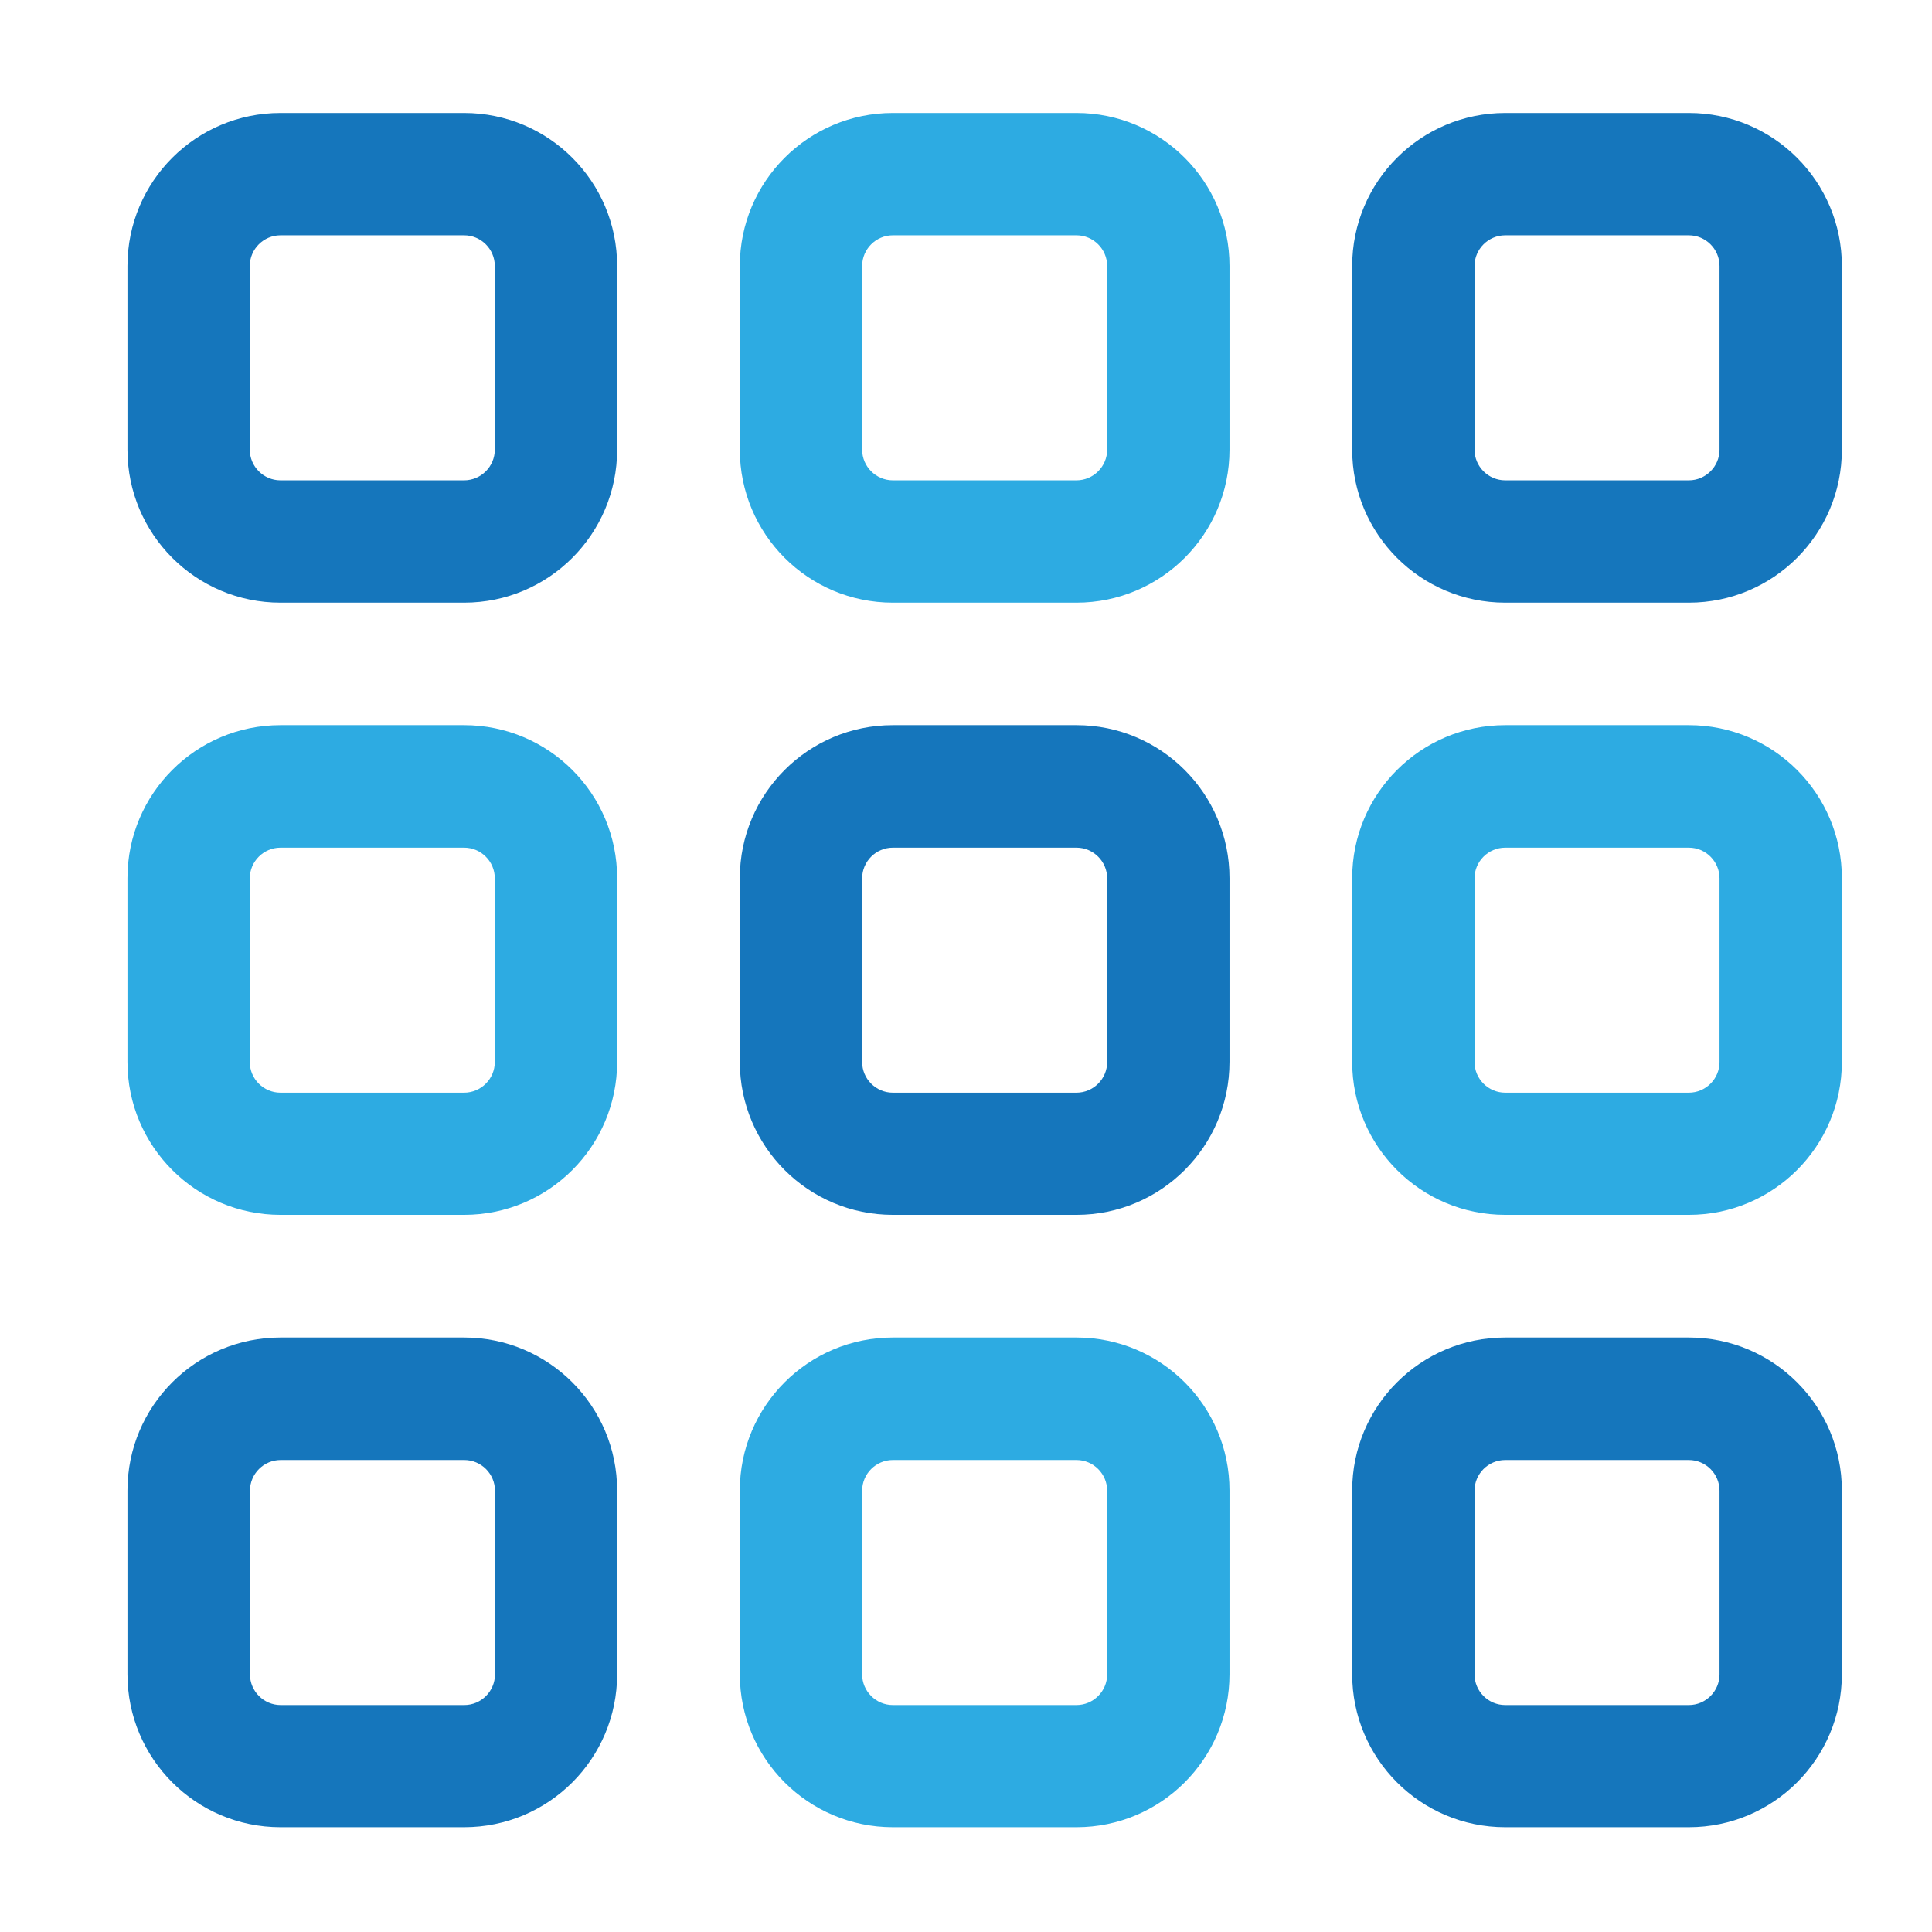
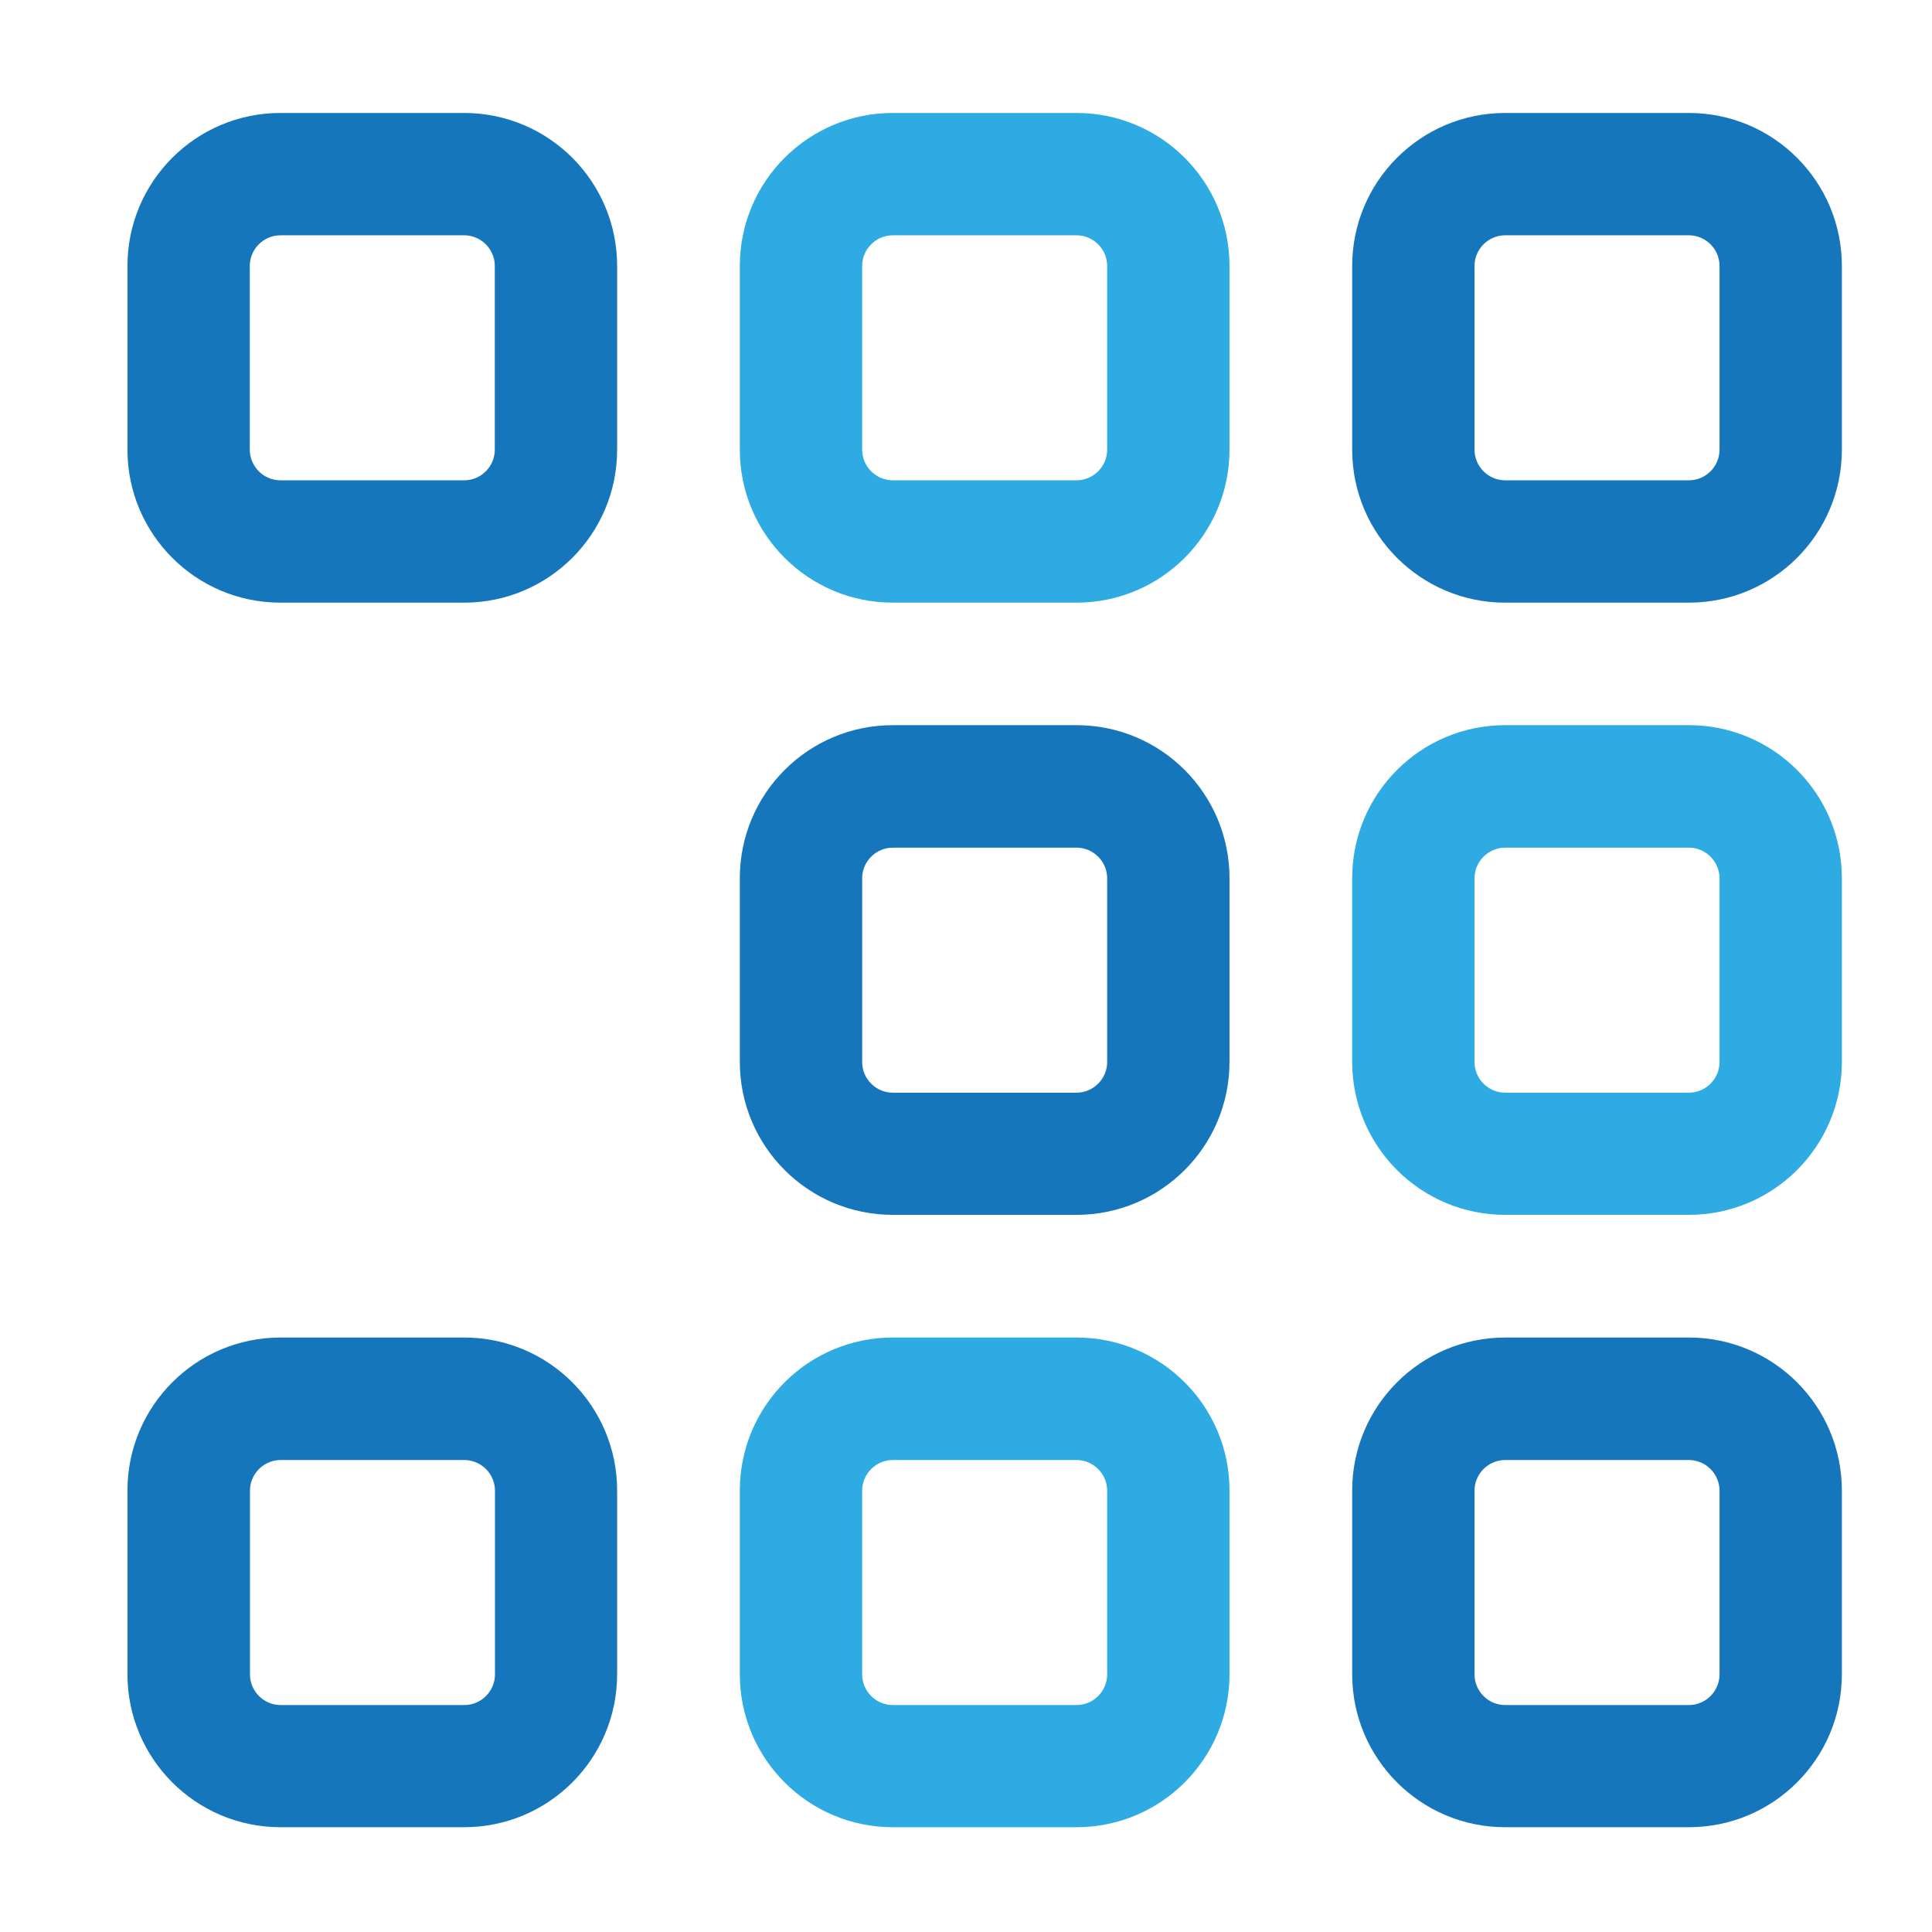
<svg xmlns="http://www.w3.org/2000/svg" id="Layer_1" data-name="Layer 1" version="1.1" viewBox="0 0 113.39 113.39">
  <defs>
    <style>
      .cls-1 {
        fill: #2dabe2;
      }

      .cls-1, .cls-2 {
        stroke-width: 0px;
      }

      .cls-2 {
        fill: #1576bc;
      }
    </style>
  </defs>
  <path class="cls-2" d="M27.24,6.63c4.96,0,8.98,4.02,8.98,8.98v10.78c0,4.96-4.02,8.98-8.98,8.98h-10.78c-4.96,0-8.98-4.02-8.98-8.98v-10.78c0-4.96,4.02-8.98,8.98-8.98h10.78ZM16.46,78.5h10.78c4.96,0,8.98,4.02,8.98,8.98v10.78c0,4.96-4.02,8.98-8.98,8.98h-10.78c-4.96,0-8.98-4.02-8.98-8.98v-10.78c0-4.96,4.02-8.98,8.98-8.98ZM16.46,13.81c-.99,0-1.8.81-1.8,1.8v10.78c0,.99.81,1.8,1.8,1.8h10.78c.99,0,1.8-.81,1.8-1.8v-10.78c0-.99-.81-1.8-1.8-1.8h-10.78ZM14.67,87.49v10.78c0,.99.81,1.8,1.8,1.8h10.78c.99,0,1.8-.81,1.8-1.8v-10.78c0-.99-.81-1.8-1.8-1.8h-10.78c-.99,0-1.8.81-1.8,1.8ZM52.4,42.56h10.78c4.96,0,8.98,4.02,8.98,8.98v10.78c0,4.96-4.02,8.98-8.98,8.98h-10.78c-4.96,0-8.98-4.02-8.98-8.98v-10.78c0-4.96,4.02-8.98,8.98-8.98ZM50.6,51.55v10.78c0,.99.81,1.8,1.8,1.8h10.78c.99,0,1.8-.81,1.8-1.8v-10.78c0-.99-.81-1.8-1.8-1.8h-10.78c-.99,0-1.8.81-1.8,1.8ZM88.34,6.63h10.78c4.96,0,8.98,4.02,8.98,8.98v10.78c0,4.96-4.02,8.98-8.98,8.98h-10.78c-4.96,0-8.98-4.02-8.98-8.98v-10.78c0-4.96,4.02-8.98,8.98-8.98ZM88.34,78.5h10.78c4.96,0,8.98,4.02,8.98,8.98v10.78c0,4.96-4.02,8.98-8.98,8.98h-10.78c-4.96,0-8.98-4.02-8.98-8.98v-10.78c0-4.96,4.02-8.98,8.98-8.98ZM86.54,15.61v10.78c0,.99.81,1.8,1.8,1.8h10.78c.99,0,1.8-.81,1.8-1.8v-10.78c0-.99-.81-1.8-1.8-1.8h-10.78c-.99,0-1.8.81-1.8,1.8ZM86.54,87.49v10.78c0,.99.81,1.8,1.8,1.8h10.78c.99,0,1.8-.81,1.8-1.8v-10.78c0-.99-.81-1.8-1.8-1.8h-10.78c-.99,0-1.8.81-1.8,1.8Z" />
  <g>
-     <path class="cls-1" d="M27.24,42.56h-10.78c-4.96,0-8.98,4.02-8.98,8.98v10.78c0,4.96,4.02,8.98,8.98,8.98h10.78c4.96,0,8.98-4.02,8.98-8.98v-10.78c0-4.96-4.02-8.98-8.98-8.98ZM29.04,62.33c0,.99-.81,1.8-1.8,1.8h-10.78c-.99,0-1.8-.81-1.8-1.8v-10.78c0-.99.81-1.8,1.8-1.8h10.78c.99,0,1.8.81,1.8,1.8v10.78Z" />
    <path class="cls-1" d="M63.18,6.63h-10.78c-4.96,0-8.98,4.02-8.98,8.98v10.78c0,4.96,4.02,8.98,8.98,8.98h10.78c4.96,0,8.98-4.02,8.98-8.98v-10.78c0-4.96-4.02-8.98-8.98-8.98ZM64.98,26.39c0,.99-.81,1.8-1.8,1.8h-10.78c-.99,0-1.8-.81-1.8-1.8v-10.78c0-.99.81-1.8,1.8-1.8h10.78c.99,0,1.8.81,1.8,1.8v10.78Z" />
    <path class="cls-1" d="M63.18,78.5h-10.78c-4.96,0-8.98,4.02-8.98,8.98v10.78c0,4.96,4.02,8.98,8.98,8.98h10.78c4.96,0,8.98-4.02,8.98-8.98v-10.78c0-4.96-4.02-8.98-8.98-8.98ZM64.98,98.27c0,.99-.81,1.8-1.8,1.8h-10.78c-.99,0-1.8-.81-1.8-1.8v-10.78c0-.99.81-1.8,1.8-1.8h10.78c.99,0,1.8.81,1.8,1.8v10.78Z" />
    <path class="cls-1" d="M99.12,42.56h-10.78c-4.96,0-8.98,4.02-8.98,8.98v10.78c0,4.96,4.02,8.98,8.98,8.98h10.78c4.96,0,8.98-4.02,8.98-8.98v-10.78c0-4.96-4.02-8.98-8.98-8.98ZM100.92,62.33c0,.99-.81,1.8-1.8,1.8h-10.78c-.99,0-1.8-.81-1.8-1.8v-10.78c0-.99.81-1.8,1.8-1.8h10.78c.99,0,1.8.81,1.8,1.8v10.78Z" />
  </g>
</svg>